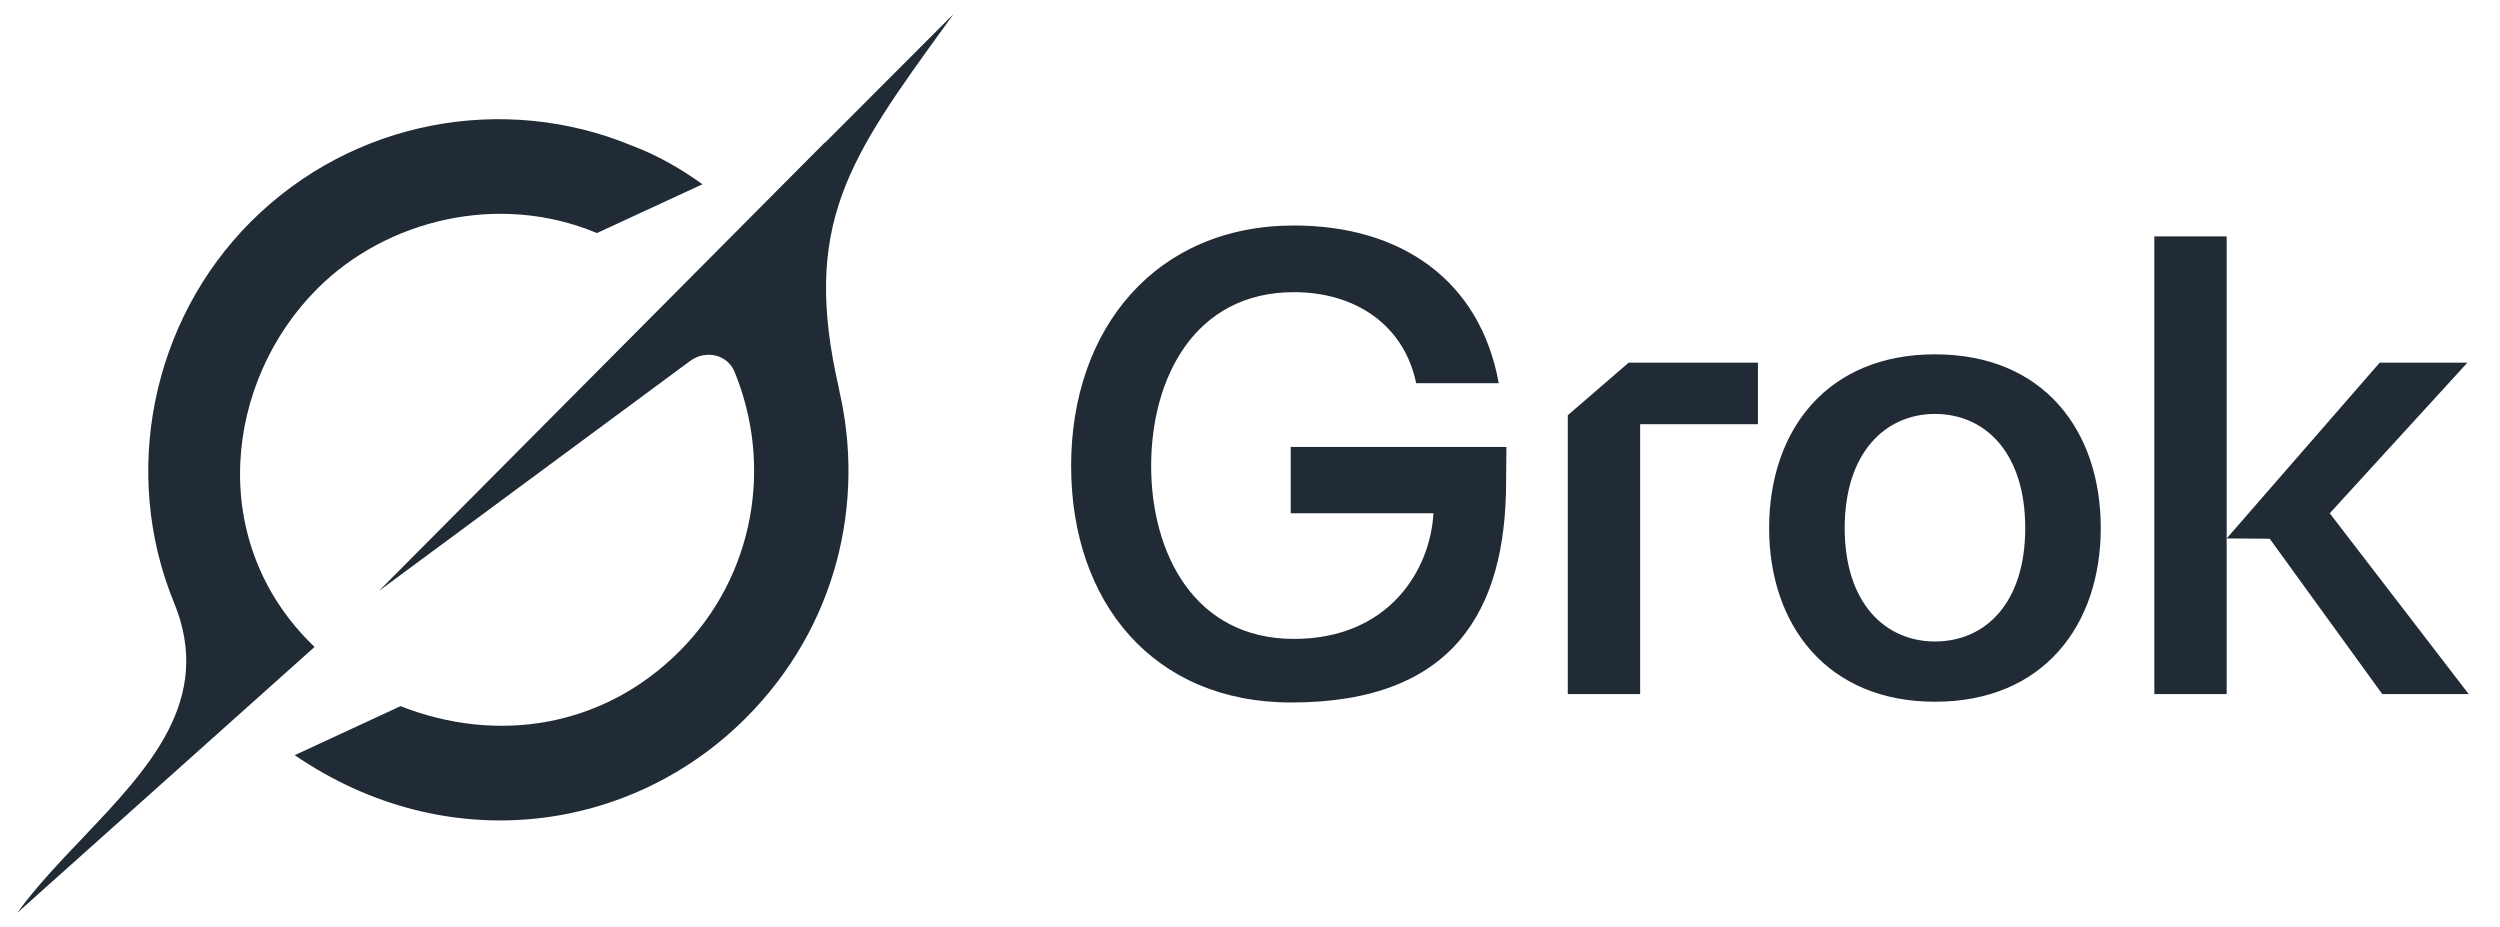
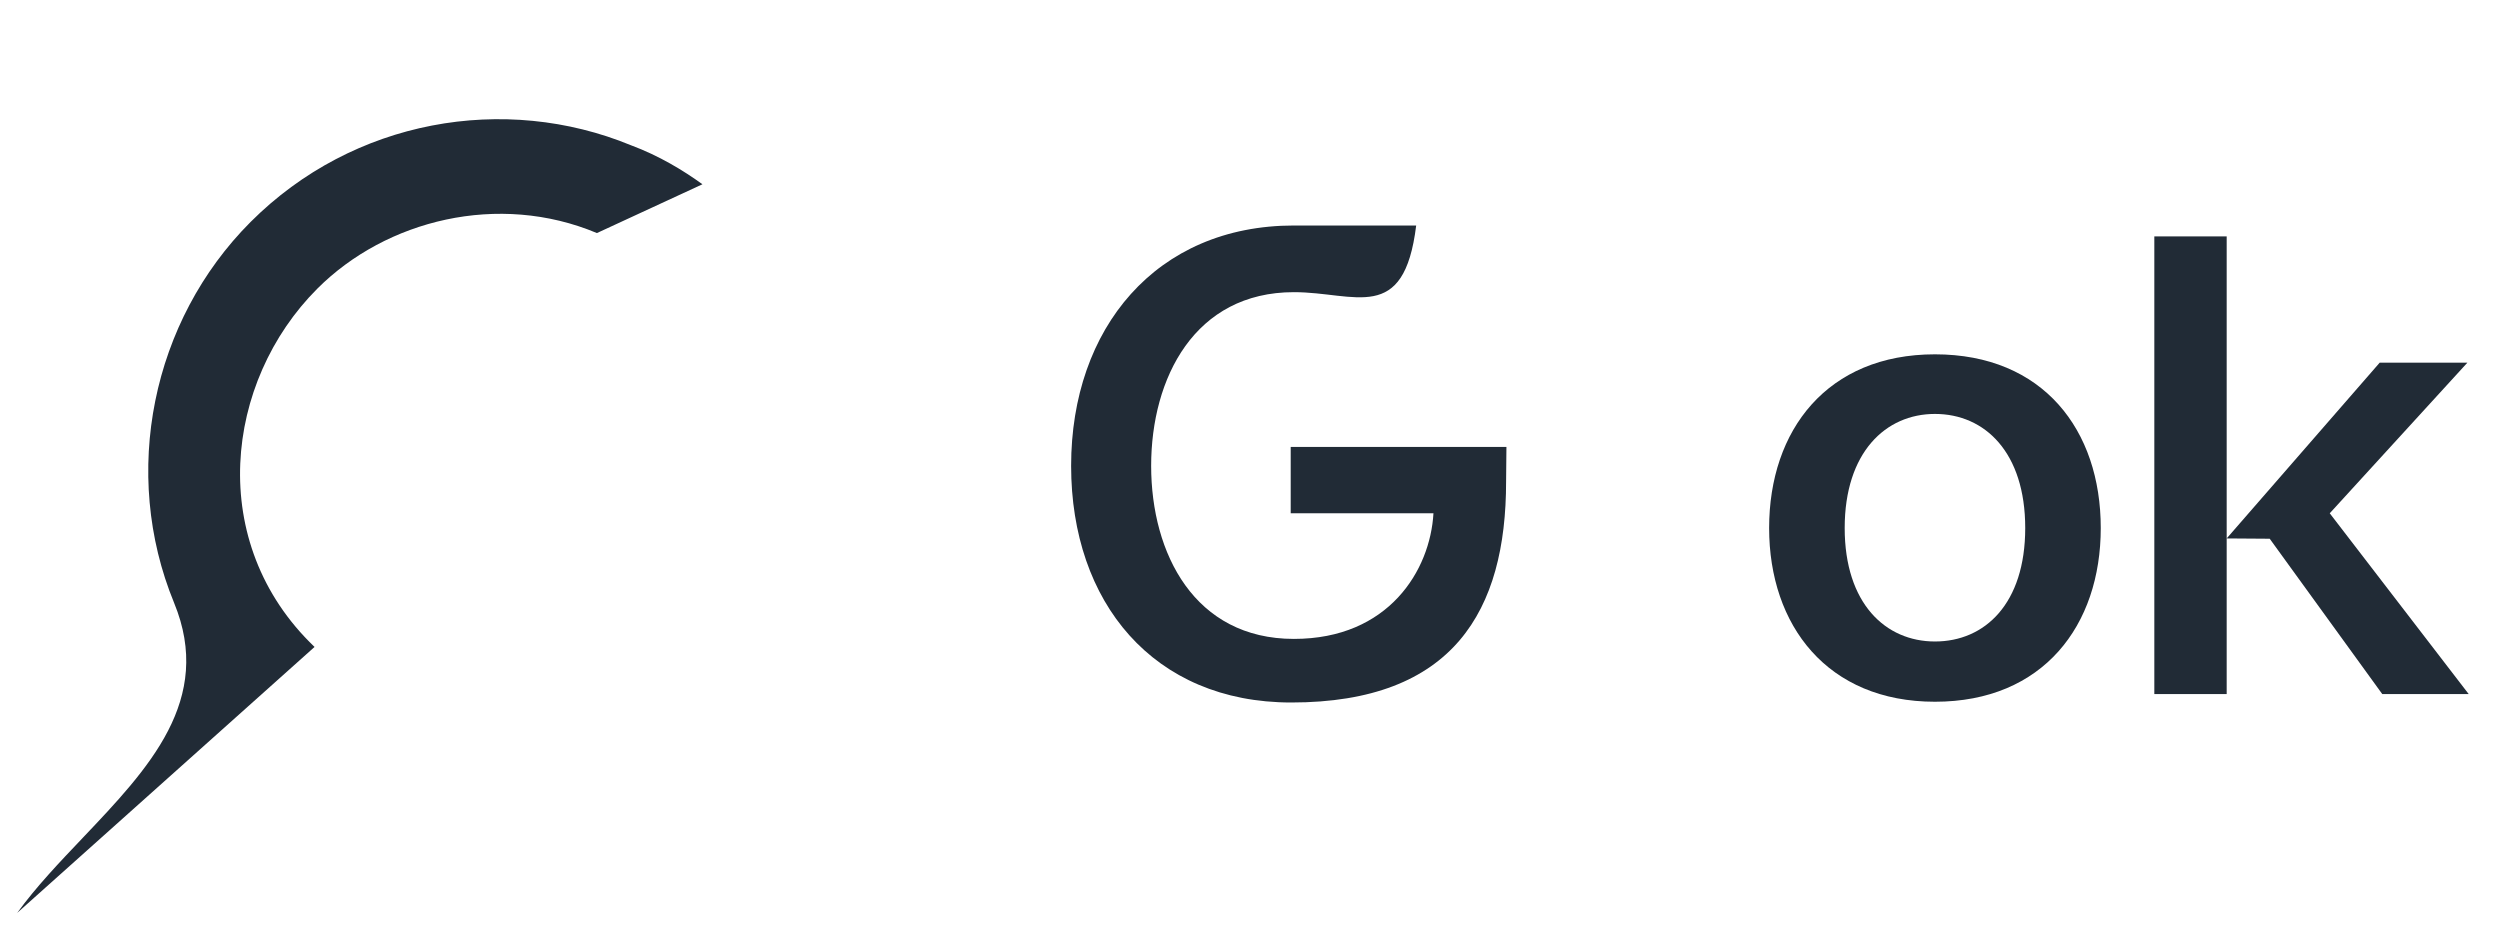
<svg xmlns="http://www.w3.org/2000/svg" width="89.0" height="33.0" viewBox="0.0 0.0 89.0 33.0" fill="none">
  <g clip-path="url(#clip0_323_1336)">
    <path d="M76.694 24.708V8.416H79.27V19.168L84.717 12.911H87.839L82.939 18.273L87.885 24.708H84.808L80.802 19.179L79.27 19.168V24.708H76.694Z" fill="#212B36" />
    <path d="M68.884 24.982C65.055 24.982 62.981 22.266 62.981 18.798C62.981 15.307 65.055 12.614 68.884 12.614C72.736 12.614 74.787 15.307 74.787 18.798C74.787 22.266 72.736 24.982 68.884 24.982ZM65.671 18.798C65.671 21.49 67.129 22.837 68.884 22.837C70.662 22.837 72.098 21.49 72.098 18.798C72.098 16.105 70.662 14.736 68.884 14.736C67.129 14.736 65.671 16.105 65.671 18.798Z" fill="#212B36" />
-     <path d="M55.813 24.708V14.782L57.979 12.911H62.582V15.102H58.389V24.708H55.813Z" fill="#212B36" />
-     <path d="M45.967 25.009C41.059 25.009 38.132 21.445 38.132 16.584C38.132 11.679 41.163 8.028 46.063 8.028C49.892 8.028 52.695 9.99 53.356 13.641H50.416C49.983 11.565 48.251 10.401 46.063 10.401C42.53 10.401 40.981 13.459 40.981 16.584C40.981 19.71 42.53 22.745 46.063 22.745C49.436 22.745 50.917 20.304 51.031 18.273H45.949V15.91H53.629L53.617 17.146C53.617 21.736 51.746 25.009 45.967 25.009Z" fill="#212B36" />
-     <path d="M13.485 21.041L24.567 12.851C25.11 12.449 25.887 12.606 26.146 13.229C27.508 16.518 26.899 20.471 24.189 23.185C21.478 25.899 17.706 26.494 14.259 25.139L10.493 26.884C15.895 30.581 22.454 29.666 26.552 25.56C29.803 22.305 30.81 17.868 29.869 13.867L29.877 13.876C28.512 7.998 30.213 5.649 33.697 0.845C33.78 0.731 33.862 0.617 33.945 0.5L29.36 5.091V5.076L13.483 21.044" fill="#212B36" />
+     <path d="M45.967 25.009C41.059 25.009 38.132 21.445 38.132 16.584C38.132 11.679 41.163 8.028 46.063 8.028H50.416C49.983 11.565 48.251 10.401 46.063 10.401C42.53 10.401 40.981 13.459 40.981 16.584C40.981 19.71 42.53 22.745 46.063 22.745C49.436 22.745 50.917 20.304 51.031 18.273H45.949V15.91H53.629L53.617 17.146C53.617 21.736 51.746 25.009 45.967 25.009Z" fill="#212B36" />
    <path d="M11.198 23.031C7.321 19.323 7.99 13.585 11.297 10.276C13.744 7.827 17.751 6.828 21.25 8.297L25.007 6.56C24.33 6.07 23.463 5.543 22.467 5.173C17.968 3.319 12.58 4.242 8.922 7.901C5.404 11.424 4.298 16.84 6.198 21.462C7.617 24.916 5.29 27.36 2.947 29.826C2.116 30.7 1.283 31.574 0.611 32.5L11.195 23.034" fill="#212B36" />
  </g>
  <defs>
    <clipPath id="clip0_323_1336">
      <rect width="88" height="33" fill="white" transform="translate(0.248)" />
    </clipPath>
  </defs>
</svg>